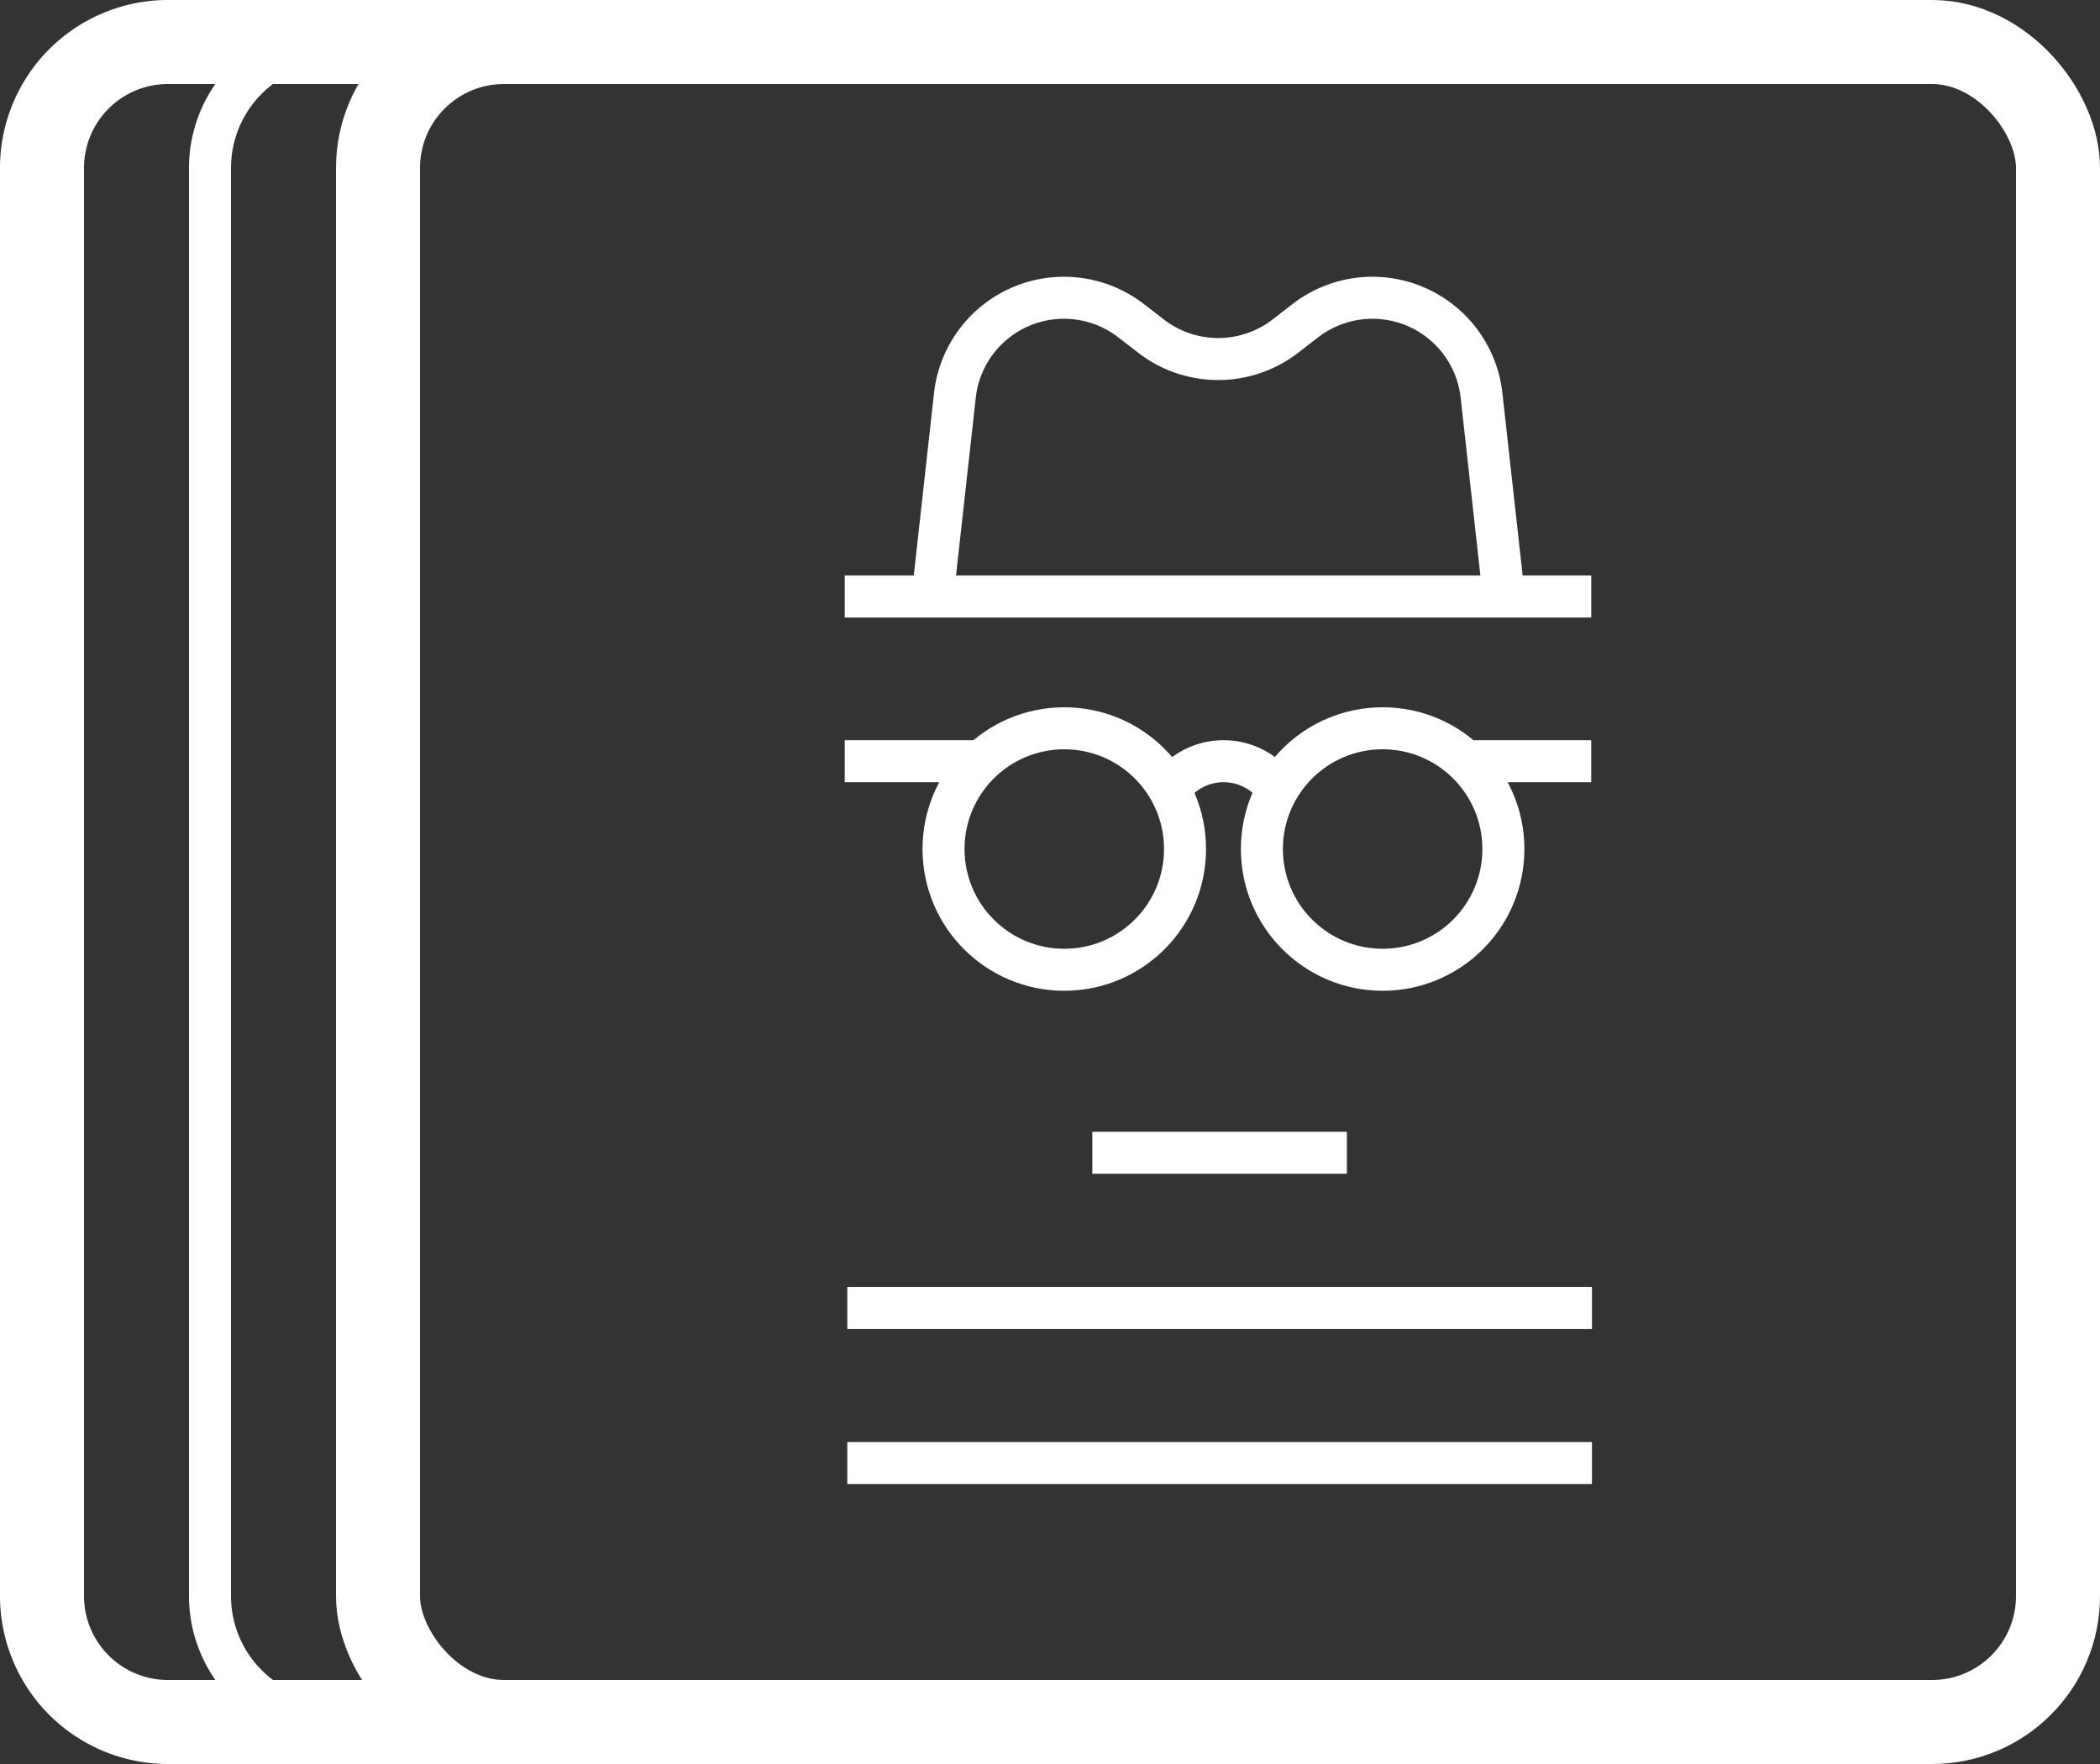
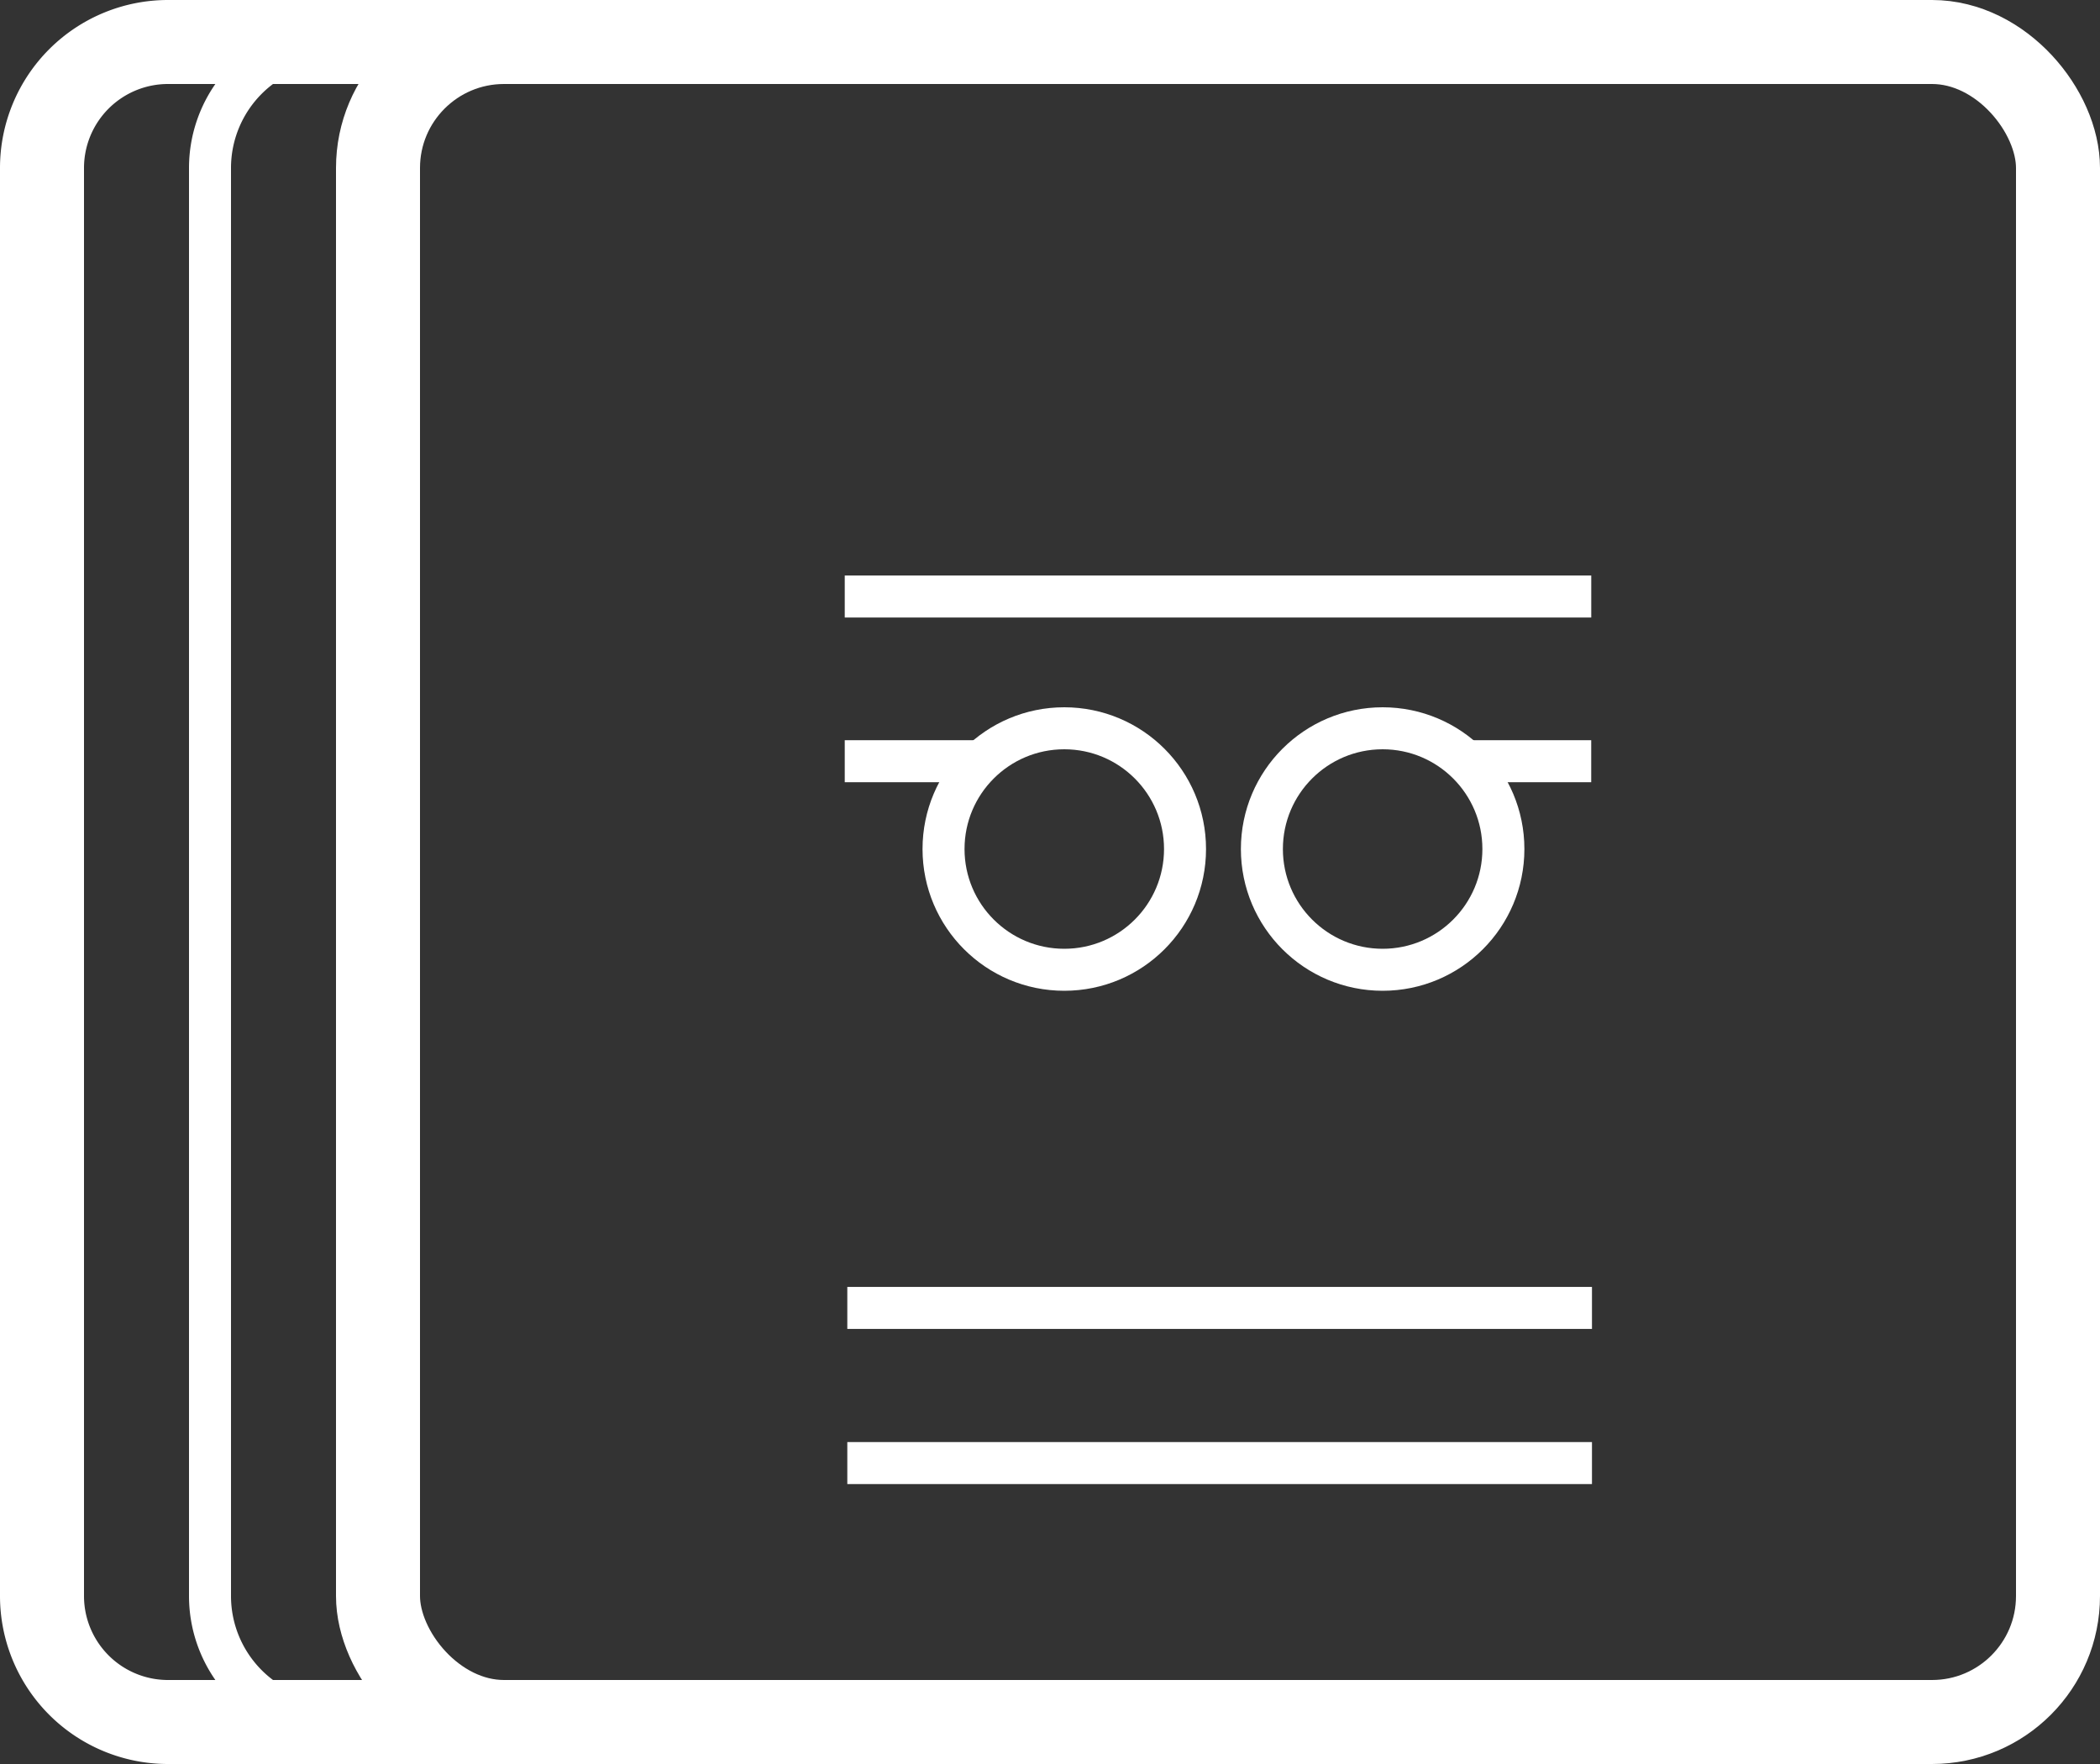
<svg xmlns="http://www.w3.org/2000/svg" width="50" height="42" viewBox="0 0 50 42">
  <rect x="0" y="0" width="50" height="42" fill="#333333" stroke="none" />
  <g id="Сгруппировать_706" data-name="Сгруппировать 706" transform="translate(628.432 -880.865)">
    <g id="Сгруппировать_584" data-name="Сгруппировать 584">
      <path id="Контур_297" data-name="Контур 297" d="M-586.432,921.865h-34a3,3,0,0,1-3-3v-34a3,3,0,0,1,3-3h34" fill="none" stroke="#fff" stroke-miterlimit="10" stroke-width="1" />
      <path id="Контур_298" data-name="Контур 298" d="M-590.432,921.865h-34a3,3,0,0,1-3-3v-34a3,3,0,0,1,3-3h34" fill="none" stroke="#fff" stroke-miterlimit="10" stroke-width="2" />
      <rect id="Прямоугольник_198" data-name="Прямоугольник 198" width="40" height="40" rx="3" transform="translate(-619.432 881.865)" fill="none" stroke="#fff" stroke-miterlimit="10" stroke-width="2" />
    </g>
    <line id="Линия_258" data-name="Линия 258" x2="17.73" transform="translate(-608.258 912.006)" fill="none" stroke="#fff" stroke-miterlimit="10" stroke-width="1" />
    <line id="Линия_259" data-name="Линия 259" x2="17.73" transform="translate(-608.258 915.7)" fill="none" stroke="#fff" stroke-miterlimit="10" stroke-width="1" />
-     <line id="Линия_260" data-name="Линия 260" x2="6.061" transform="translate(-602.424 908.312)" fill="none" stroke="#fff" stroke-miterlimit="10" stroke-width="1" />
    <line id="Линия_261" data-name="Линия 261" transform="translate(-599.616 885.249)" fill="none" stroke="#fff" stroke-miterlimit="10" stroke-width="1.4" />
    <g id="Сгруппировать_585" data-name="Сгруппировать 585">
-       <path id="Контур_299" data-name="Контур 299" d="M-606.228,895.068l.531-4.785a2.613,2.613,0,0,1,4.2-1.779l.47.363a2.616,2.616,0,0,0,3.2,0l.47-.363a2.613,2.613,0,0,1,4.2,1.779l.531,4.785" fill="none" stroke="#fff" stroke-miterlimit="10" stroke-width="1" />
      <line id="Линия_262" data-name="Линия 262" x1="17.774" transform="translate(-608.319 895.068)" fill="none" stroke="#fff" stroke-miterlimit="10" stroke-width="1" />
      <line id="Линия_263" data-name="Линия 263" x1="3.158" transform="translate(-608.319 898.989)" fill="none" stroke="#fff" stroke-miterlimit="10" stroke-width="1" />
      <line id="Линия_264" data-name="Линия 264" x1="2.993" transform="translate(-593.539 898.989)" fill="none" stroke="#fff" stroke-miterlimit="10" stroke-width="1" />
      <circle id="Эллипс_101" data-name="Эллипс 101" cx="2.875" cy="2.875" r="2.875" transform="translate(-605.967 898.205)" fill="none" stroke="#fff" stroke-miterlimit="10" stroke-width="1" />
      <circle id="Эллипс_102" data-name="Эллипс 102" cx="2.875" cy="2.875" r="2.875" transform="translate(-598.387 898.205)" fill="none" stroke="#fff" stroke-miterlimit="10" stroke-width="1" />
-       <path id="Контур_300" data-name="Контур 300" d="M-600.6,899.683a1.565,1.565,0,0,1,1.3-.694,1.568,1.568,0,0,1,1.3.69" fill="none" stroke="#fff" stroke-miterlimit="10" stroke-width="1" />
    </g>
  </g>
</svg>